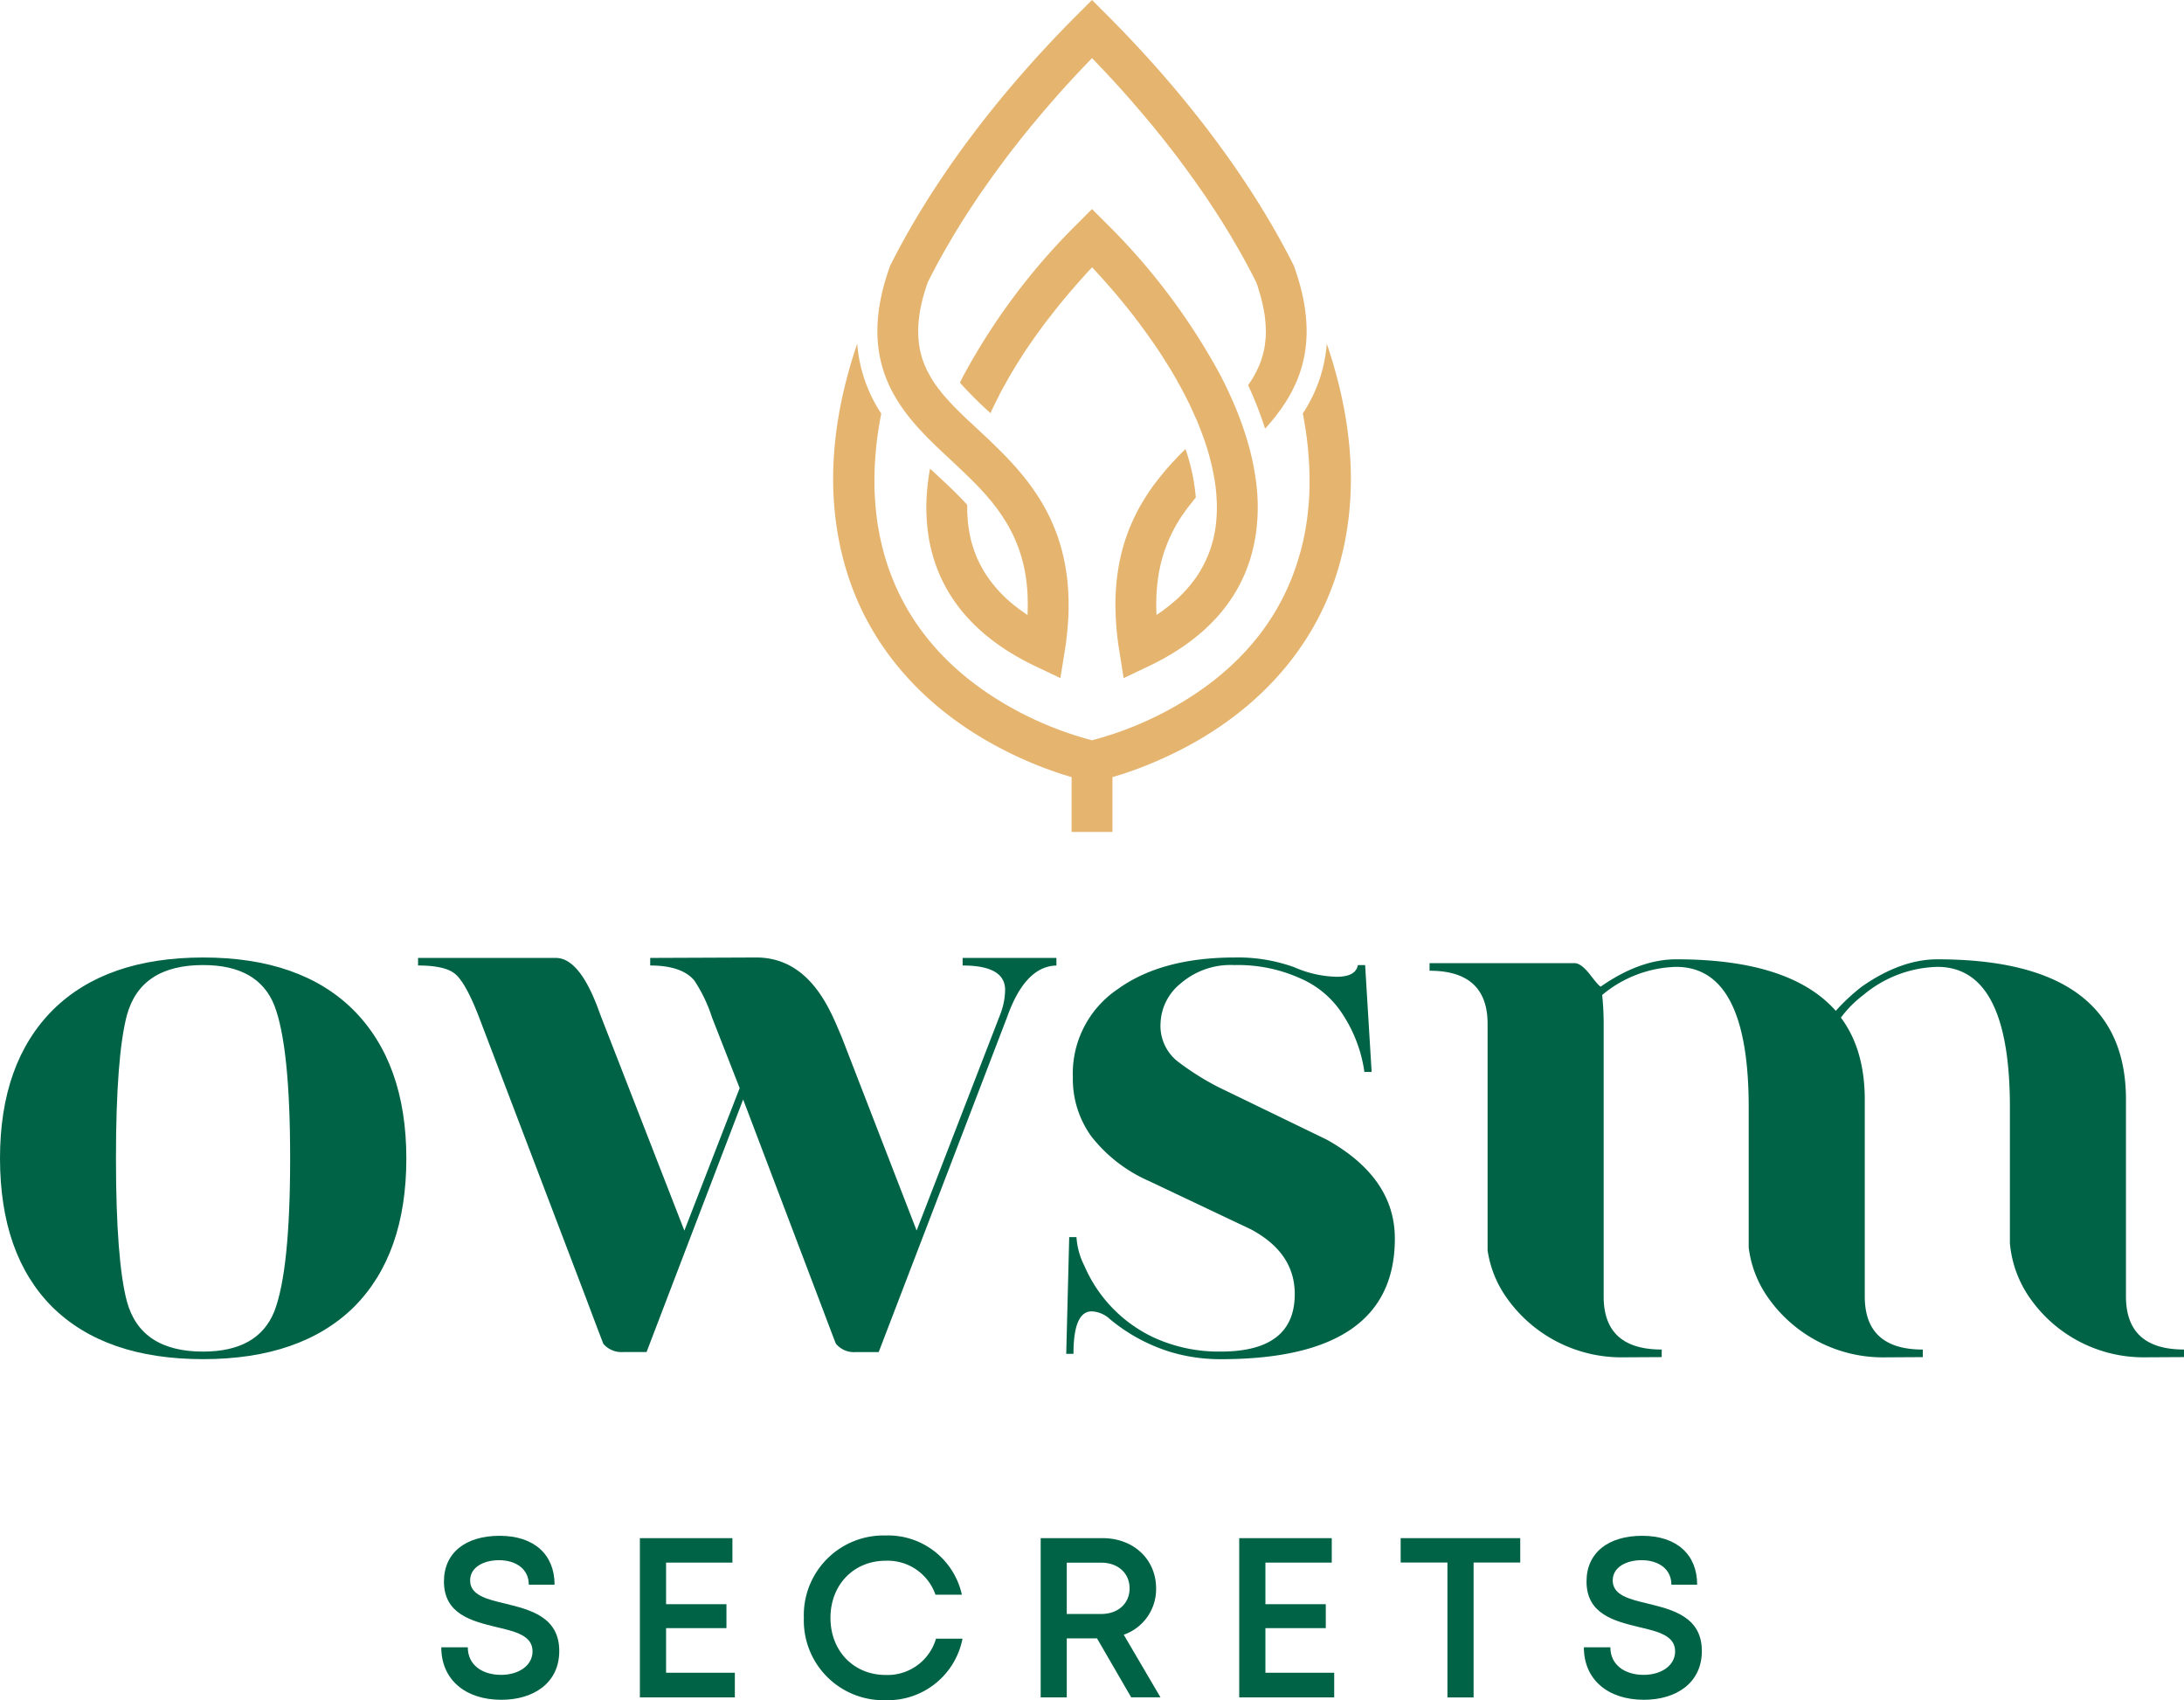
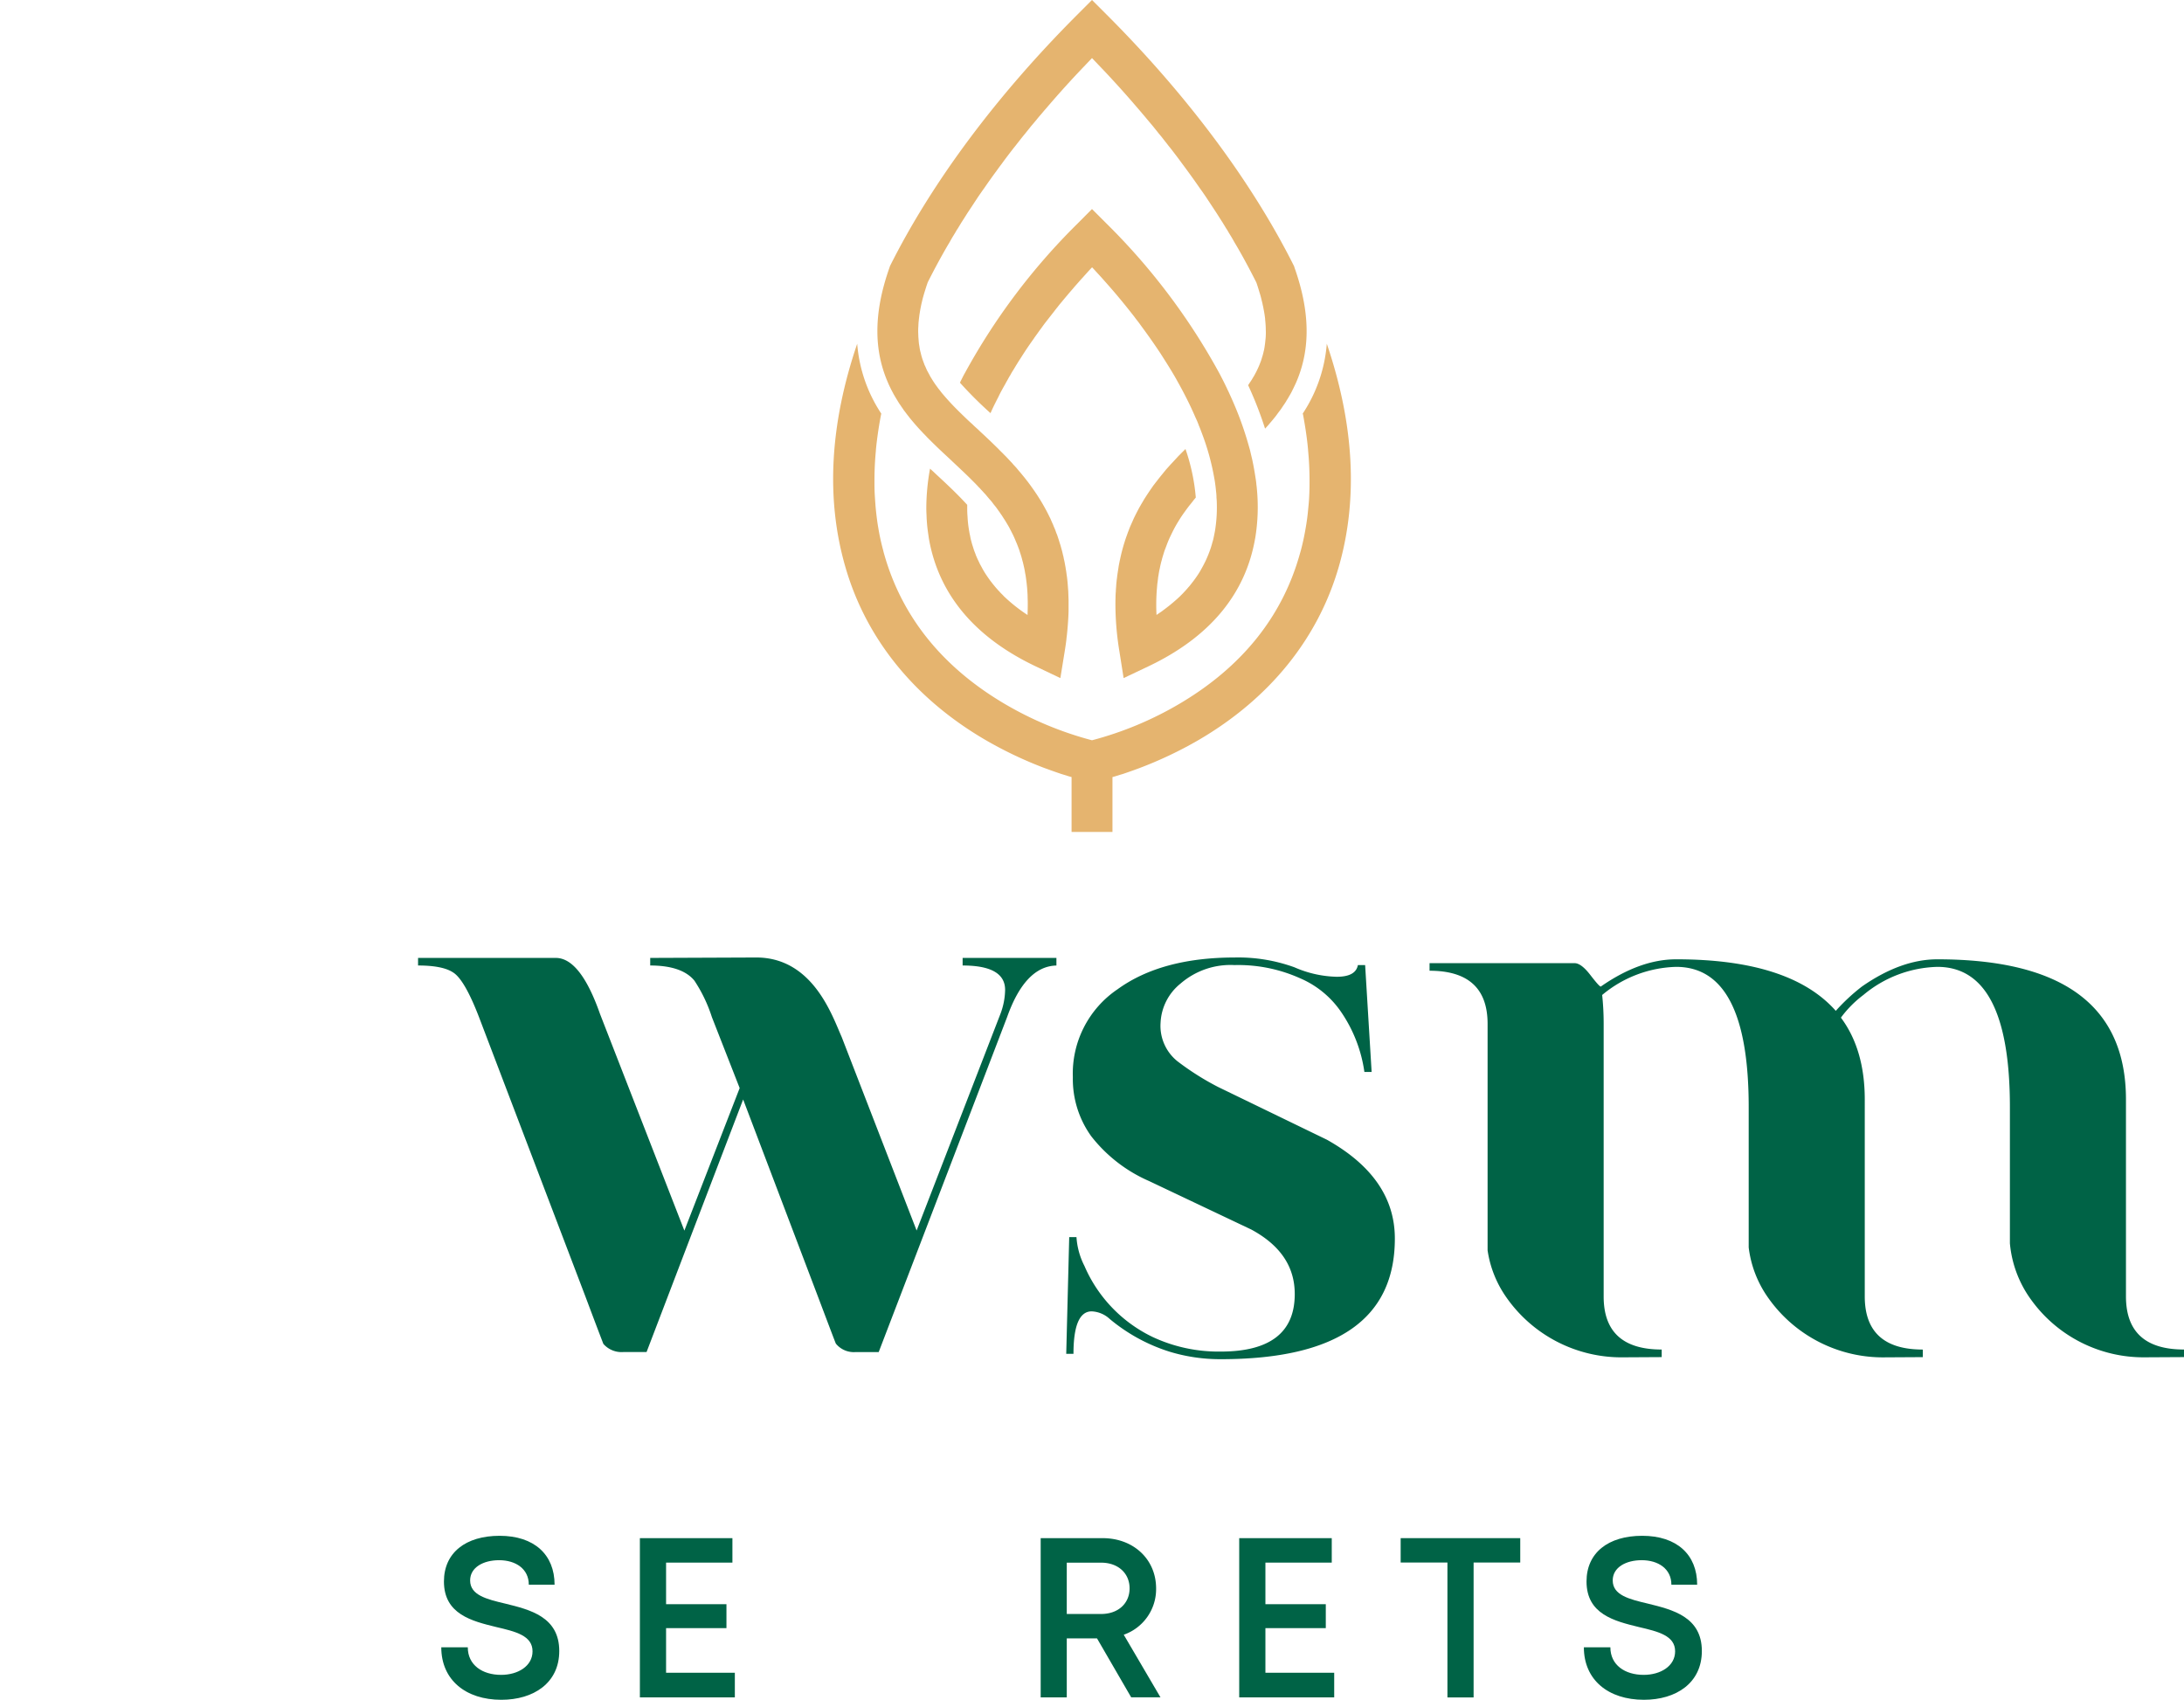
<svg xmlns="http://www.w3.org/2000/svg" width="317.166" height="246.913" viewBox="0 0 317.166 246.913">
  <g transform="translate(64.083 222.99)">
    <path d="M4.144,30.614H7.995c0,2.582,2.119,4.005,4.84,4.005,2.459,0,4.562-1.284,4.562-3.418,0-2.289-2.474-2.876-5.258-3.526C8.6,26.81,4.531,25.82,4.531,21.057c0-4.175,3.155-6.634,8.088-6.634,5.026,0,7.979,2.737,7.979,7.1H16.855c0-2.3-1.9-3.557-4.314-3.557-2.3,0-4.206,1.052-4.206,2.938,0,2.134,2.366,2.722,5.119,3.371,3.588.881,7.825,1.918,7.825,6.881,0,4.639-3.727,7.083-8.412,7.083-5.18,0-8.722-2.892-8.722-7.624" transform="translate(-4.144 -14.377)" fill="#006346" />
    <path d="M19.8,33.992v3.572H6.009V14.445H19.447V18H9.813v6.031h8.768v3.479H9.813v6.479Z" transform="translate(22.833 -14.056)" fill="#006346" />
-     <path d="M7.549,26.389A11.575,11.575,0,0,1,19.441,14.42a10.973,10.973,0,0,1,11.057,8.6H26.662a7.344,7.344,0,0,0-7.222-4.933c-4.639,0-8.026,3.479-8.026,8.3s3.387,8.289,8.026,8.289a7.326,7.326,0,0,0,7.3-5.273H30.59a11.055,11.055,0,0,1-11.15,8.938A11.572,11.572,0,0,1,7.549,26.389" transform="translate(45.106 -14.42)" fill="#006346" />
    <path d="M17.953,29H13.562v8.567H9.773V14.445h9c4.454,0,7.763,3.046,7.763,7.314a7.011,7.011,0,0,1-4.7,6.711l5.335,9.093H22.917Zm-4.392-3.541h4.979c2.521,0,4.144-1.562,4.144-3.727,0-2.149-1.624-3.727-4.144-3.727H13.562Z" transform="translate(77.274 -14.058)" fill="#006346" />
    <path d="M25.431,33.992v3.572H11.637V14.445H25.076V18H15.442v6.031H24.21v3.479H15.442v6.479Z" transform="translate(104.242 -14.056)" fill="#006346" />
    <path d="M30.52,17.986H23.746V37.579h-3.8V17.986H13.154V14.445H30.52Z" transform="translate(126.171 -14.059)" fill="#006346" />
    <path d="M14.874,30.614h3.851c0,2.582,2.119,4.005,4.84,4.005,2.459,0,4.562-1.284,4.562-3.418,0-2.289-2.474-2.876-5.258-3.526-3.541-.866-7.608-1.856-7.608-6.619,0-4.175,3.155-6.634,8.088-6.634,5.026,0,7.979,2.737,7.979,7.1H27.585c0-2.3-1.9-3.557-4.314-3.557-2.3,0-4.206,1.052-4.206,2.938,0,2.134,2.366,2.722,5.119,3.371,3.588.881,7.825,1.918,7.825,6.881,0,4.639-3.727,7.083-8.412,7.083-5.18,0-8.722-2.892-8.722-7.624" transform="translate(151.055 -14.377)" fill="#006346" />
  </g>
  <g transform="translate(120.992 0)">
    <path d="M51.881,49.793c-1.392,8.1-6.619,14.366-15.51,18.588l-3.588,1.7-.619-3.912a42.44,42.44,0,0,1-.572-6.711c0-.34,0-.68.015-1.021,0-.325.015-.634.046-.959V57.37c.015-.309.046-.6.062-.9.031-.325.062-.634.108-.959.031-.309.077-.6.124-.912l.139-.9c.062-.278.108-.557.17-.82a25.642,25.642,0,0,1,.665-2.552c.077-.263.17-.526.263-.789l.232-.649.124-.309c.062-.186.139-.371.216-.557l.325-.727c.216-.51.464-.99.711-1.469l.17-.325c.077-.139.155-.294.247-.433.124-.232.263-.448.387-.665l.17-.294.278-.433c.263-.4.526-.8.8-1.191l.278-.4c.155-.186.294-.387.448-.572.294-.387.588-.758.9-1.129.139-.186.309-.371.448-.557.309-.34.619-.7.928-1.021l.928-1.005c.17-.155.325-.325.495-.495s.34-.325.495-.495a28.722,28.722,0,0,1,1.5,7.052c-.139.17-.278.325-.4.495l-.294.371-.325.4-.077.108c-.17.216-.325.433-.479.649-.34.464-.665.943-.959,1.438-.309.495-.588,1.005-.851,1.531l-.387.8-.186.418-.17.418-.325.866c-.062.139-.108.294-.155.433l-.139.448-.139.464c-.031.155-.077.309-.124.464-.077.309-.155.634-.216.959-.077.325-.139.665-.186,1.005a4.456,4.456,0,0,0-.077.51l-.062.51c-.031.17-.046.356-.062.541l-.046.541a28.84,28.84,0,0,0-.046,3.68l.495-.34a5.743,5.743,0,0,0,.495-.356c.34-.247.68-.51,1.005-.773l.479-.4.479-.418.433-.4.216-.217.216-.216c.247-.263.495-.526.727-.8l.062-.077a4.252,4.252,0,0,0,.34-.4l.4-.51.294-.4c.155-.216.294-.418.433-.634l.232-.371.278-.495c.186-.325.356-.665.526-1.005l.216-.479.046-.108.155-.371L45.139,52l.108-.278.093-.263c.062-.17.124-.34.17-.51s.108-.325.139-.495c.062-.2.124-.4.17-.6l.093-.448.124-.619a21.152,21.152,0,0,0,.263-4.546l-.031-.371a6.225,6.225,0,0,0-.046-.758l-.031-.294-.046-.448-.077-.588c-.031-.247-.077-.51-.124-.758a35.2,35.2,0,0,0-1.794-6.495l-.232-.619-.217-.526c-.046-.155-.108-.294-.17-.448-.077-.186-.155-.371-.247-.557l-.139-.309c-.619-1.438-1.33-2.861-2.1-4.284-.217-.4-.448-.8-.665-1.206-.588-1.021-1.206-2.026-1.856-3.031-.108-.186-.247-.387-.371-.588l-.4-.6c-.789-1.175-1.624-2.351-2.474-3.495-.17-.247-.356-.495-.541-.727s-.356-.479-.541-.711c-1.1-1.407-2.227-2.784-3.387-4.113l-.464-.526c-.464-.526-.928-1.052-1.407-1.562l-.464-.51-.263-.278H28.19l-.34.356-.6.665-.6.665c-.217.232-.418.479-.634.711-.186.217-.387.433-.557.649-.6.68-1.191,1.392-1.778,2.1-.186.216-.371.448-.541.68l-.062.062-.541.7L21.4,18.479c-.186.247-.371.495-.541.742-.186.247-.371.495-.541.742l-.526.727-.031.062c-.356.495-.7.99-1.036,1.485-.34.51-.665,1.021-.99,1.531-.155.232-.309.479-.448.711l-.108.17-.4.665q-.255.394-.464.789c-.124.186-.232.387-.34.588l-.325.572v.015l-.325.572L15,28.437l-.015.031c-.139.263-.263.51-.387.773q-.418.789-.789,1.577c-.124.263-.247.526-.356.789a57.015,57.015,0,0,1-4.438-4.423c.108-.247.232-.479.356-.727s.247-.479.387-.727A93.347,93.347,0,0,1,26.1,4.066l2.088-2.1,2.1,2.1A93.348,93.348,0,0,1,46.639,25.731c.2.371.387.742.572,1.1l.278.557c.093.186.17.371.263.541.077.186.17.371.263.557.247.541.495,1.082.727,1.624a48.064,48.064,0,0,1,2.2,6.186c.062.2.108.4.17.588l.139.588.139.588c.046.186.093.371.124.557.155.727.278,1.438.387,2.149l.093.588.031.232.046.464c.031.186.046.371.062.557a27.687,27.687,0,0,1-.247,7.191" transform="translate(9.401 28.393)" fill="#e5b46f" />
    <path d="M10.1,3.727c-.263.526-.526,1.052-.773,1.577.247-.526.495-1.052.773-1.577" transform="translate(13.885 53.907)" fill="#e5b46f" />
    <path d="M9.084,4.741v0Z" transform="translate(10.399 68.574)" fill="#e5b46f" />
    <path d="M9.826,55.686h0c.216.479.448.959.7,1.407l.031.077c.155.263.294.51.448.758l.17.278.015.031c.124.2.247.4.387.588.124.2.263.387.4.588l.015.015.062.108.356.464c.108.155.247.325.371.479l.077.108c.247.309.51.619.773.928l.108.124.464.526.015.015c.155.17.309.34.479.51l.108.124.387.4.077.077.232.247c.387.387.773.773,1.16,1.144.711.7,1.438,1.361,2.149,2.026.959.912,1.918,1.794,2.845,2.706l.077.077.572.572.2.2c.139.155.294.294.418.448a3.294,3.294,0,0,1,.325.34c.17.186.34.356.495.541a5.537,5.537,0,0,1,.4.448l.387.464a5.359,5.359,0,0,1,.387.448l.217.294.34.418L26,74.4l.155.232.186.263.263.418c.139.2.263.4.387.619l.015.015.278.479.093.155.155.309.077.139.263.526.015.015.263.572.232.557c.093.2.17.4.247.6l.232.619.093.309.108.325.139.464.124.479.046.155.077.325.124.541c.046.232.093.448.124.7.046.2.077.4.108.6l.031.247.077.588.077.742v.015l.046.68v.031l.015.2.015.649c.015.263.015.526.015.8,0,.51-.015,1.021-.031,1.546a23.9,23.9,0,0,1-2.969-2.289L26.62,86.6l-.139-.155-.418-.418-.046-.062-.309-.325-.062-.077-.155-.17-.093-.108-.278-.34-.139-.17-.371-.479-.263-.371-.046-.062-.186-.278a11.388,11.388,0,0,1-.742-1.237l-.015-.031-.062-.108-.108-.2-.031-.046-.124-.263-.124-.263-.139-.278-.015-.046c-.077-.155-.139-.325-.217-.495l-.031-.108-.186-.479-.062-.17-.186-.588c-.077-.232-.139-.464-.2-.7a5.233,5.233,0,0,1-.124-.526l-.015-.077-.046-.247c-.046-.186-.077-.356-.108-.541a16.629,16.629,0,0,1-.247-2.149l-.031-.448-.015-.433v-.835c-1.376-1.515-2.907-2.954-4.5-4.423-.294-.278-.588-.557-.9-.835a32.372,32.372,0,0,0-.541,5.737c0,.34.015.665.031.99a22.724,22.724,0,0,0,.216,2.536l.062.433.062.433c1.407,8.1,6.634,14.366,15.526,18.588l3.572,1.7.634-3.912.139-.9.093-.7.031-.34.046-.356.077-.758.046-.557c.062-.758.108-1.5.124-2.227V87.14l-.046-1.284c-.046-.572-.077-1.129-.139-1.67-.031-.278-.062-.541-.108-.82-.031-.247-.062-.479-.108-.711l-.015-.093a3.867,3.867,0,0,0-.077-.448q-.07-.464-.186-.928l-.077-.4a4.43,4.43,0,0,1-.108-.433l-.108-.433-.124-.433a5.519,5.519,0,0,0-.186-.619l-.139-.464-.247-.742-.093-.216c-.077-.2-.139-.4-.216-.588l-.155-.356-.139-.356c-.124-.263-.232-.51-.34-.773l-.2-.4c-.124-.263-.263-.526-.387-.773-.294-.541-.588-1.067-.9-1.577l-.371-.588-.108-.17-.356-.526c-.309-.448-.619-.881-.943-1.314l-.495-.634-.557-.68-.278-.325-.4-.479-.418-.448a4.4,4.4,0,0,0-.356-.4l-.2-.216-.495-.526-.325-.325c-.124-.139-.263-.263-.387-.387l-.278-.278c-.17-.186-.356-.356-.526-.526l-.031-.031-.541-.526c-.464-.448-.928-.881-1.392-1.314-.2-.186-.4-.371-.588-.557l-.464-.418-.433-.418c-.155-.124-.294-.263-.448-.4-.943-.9-1.84-1.763-2.644-2.629-.418-.448-.82-.912-1.206-1.361-.108-.139-.217-.263-.309-.4l-.186-.232c-.108-.124-.186-.247-.278-.371a12.437,12.437,0,0,1-.742-1.1l-.077-.124a3.99,3.99,0,0,1-.278-.495l-.17-.309-.17-.309-.139-.309-.031-.077-.108-.247a1.468,1.468,0,0,1-.139-.325l-.108-.278-.031-.093-.108-.294c-.077-.232-.139-.448-.2-.68l-.062-.263-.077-.294-.077-.387-.015-.124-.046-.278-.031-.186-.031-.263-.031-.4-.031-.387-.015-.433a9.461,9.461,0,0,1,.015-1.144l.015-.309.015-.278.015-.046c.015-.186.031-.387.062-.588l.046-.387.046-.294.093-.557.077-.371c.031-.186.077-.387.124-.572l.108-.464c.077-.309.17-.619.263-.943l.155-.495.155-.495.17-.495v-.015c.8-1.593,1.655-3.2,2.567-4.794.186-.325.371-.649.572-.974.186-.325.371-.665.572-.99.186-.294.371-.6.541-.912l.093-.124.572-.943c.217-.325.418-.649.634-.99.2-.325.418-.649.634-.974l.711-1.082c.2-.294.4-.619.619-.928s.433-.634.665-.943c.619-.9,1.253-1.794,1.918-2.691.2-.278.4-.557.619-.835.541-.758,1.113-1.5,1.686-2.242.17-.216.356-.433.526-.665l.464-.588c.263-.34.526-.665.8-.99.263-.34.541-.665.8-1.005l.835-.99c.2-.263.433-.526.65-.773.232-.278.464-.557.7-.82q2.273-2.668,4.763-5.32l.959-1.005.974-1.021.974,1.021.959,1.005q2.482,2.644,4.763,5.32c.232.263.464.541.7.82.216.247.433.51.649.773l.835.99c.263.34.541.665.8,1.005.278.325.541.649.8.99l.464.588c.17.232.356.448.526.665.572.742,1.144,1.485,1.686,2.242.216.278.418.557.619.835.665.9,1.3,1.794,1.918,2.691.232.309.448.634.665.943s.418.634.619.928l.711,1.082c.216.325.433.649.634.974.217.34.418.665.634.99l.572.943.093.124c.17.309.356.619.541.912.2.325.387.665.572.99.2.325.387.649.572.974.912,1.593,1.763,3.2,2.567,4.794v.015l.031.077.139.418.155.495.124.418c.108.325.186.619.263.928l.093.387.077.309v.015l.062.294c.046.155.062.294.093.448v.015l.062.309.077.448.062.433.031.247v.077l.015.17c.031.263.046.526.062.773l.015.325v.247a7.251,7.251,0,0,1,0,.82c0,.17-.015.34-.031.51L64.6,49.3l-.046.464c-.046.371-.093.742-.17,1.1l-.031.108-.015.046v.031l-.077.309a4.342,4.342,0,0,1-.139.479,7.476,7.476,0,0,1-.34.99,4.027,4.027,0,0,1-.155.387l-.077.17c-.124.278-.263.572-.418.851-.077.139-.139.278-.232.418l-.186.309-.108.186-.216.325-.093.124-.015.046-.2.294a54.91,54.91,0,0,1,2.459,6.309l.062-.062.015-.015.448-.495.031-.046c.325-.371.634-.742.943-1.129l.062-.077L66.408,60l.433-.572.124-.186.278-.418c.139-.186.263-.387.387-.588v-.015c.139-.216.278-.433.4-.665.093-.139.17-.294.263-.448l.186-.356.046-.108c.108-.2.2-.4.294-.6l.17-.356c1.918-4.314,2.381-9.7-.216-16.949l.015-.015C62.682,26.505,53.28,13.871,41.511,2.1L39.408,0l-2.1,2.1c-11.768,11.768-21.17,24.4-27.278,36.619l.015.015c-2.6,7.253-2.134,12.634-.216,16.949" transform="translate(-1.817)" fill="#e5b46f" />
    <path d="M79.513,3.228a21.39,21.39,0,0,1-3.495,10.144l.046.155c.278,1.5.51,2.969.665,4.438.031.294.062.572.077.866.139,1.454.2,2.892.2,4.3,0,.464,0,.928-.015,1.392s-.031.928-.062,1.376v.015c-.031.448-.077.912-.124,1.361-.077.912-.2,1.809-.356,2.691-.186,1.113-.418,2.2-.7,3.263l-.186.649C73,42.94,67.1,50.239,58.049,55.558a50.018,50.018,0,0,1-12.634,5.258,50.249,50.249,0,0,1-12.634-5.258c-9.046-5.32-14.938-12.619-17.521-21.68-.062-.216-.124-.433-.17-.649a32.165,32.165,0,0,1-.711-3.263c-.155-.881-.263-1.778-.356-2.691-.046-.448-.077-.912-.108-1.361V25.9c-.031-.448-.062-.912-.077-1.376s-.015-.928-.015-1.392c0-1.407.062-2.845.2-4.3.015-.294.046-.572.077-.866.17-1.469.387-2.938.68-4.438l.031-.155A21.39,21.39,0,0,1,11.317,3.228C7.359,14.872,6.755,25.7,9.554,35.486,12.539,46,19.591,54.739,29.967,60.785a57.992,57.992,0,0,0,8.6,4.082l.309.108c.742.278,1.423.51,2.057.727l.356.108.789.247.34.093.031.015V74.13h5.938V66.166l.031-.015.34-.093.789-.247.371-.108c.619-.216,1.314-.448,2.057-.727l.294-.108a58.086,58.086,0,0,0,8.613-4.082C71.24,54.739,78.292,46,81.292,35.486c2.784-9.789,2.18-20.613-1.778-32.258" transform="translate(-7.824 46.69)" fill="#e5b46f" />
  </g>
  <g transform="translate(0 139.052)">
-     <path d="M29.505,67.322q-14.242,0-21.928-7.593Q.015,52.144,0,38.157,0,24.286,7.7,16.585,15.379,9,29.505,8.992c9.4,0,16.686,2.536,21.789,7.593q7.7,7.7,7.717,21.572c0,9.325-2.552,16.516-7.593,21.572q-7.7,7.585-21.912,7.593m0-1.1q7.979,0,10.33-5.83,2.3-5.961,2.3-22.237t-2.3-22.222q-2.343-5.845-10.33-5.845c-6.062,0-9.742,2.428-11.072,7.268-1.036,3.9-1.593,10.825-1.593,20.8s.557,16.918,1.593,20.8c1.33,4.84,5.01,7.268,11.072,7.268" transform="translate(0 -8.992)" fill="#006346" />
    <path d="M52.369,10.09H53.42l.943,15.526H53.312a20.477,20.477,0,0,0-3.526-8.923,13.766,13.766,0,0,0-5.845-4.7,21.92,21.92,0,0,0-9.479-1.9,11.085,11.085,0,0,0-7.856,2.691,7.747,7.747,0,0,0-2.892,5.66,6.594,6.594,0,0,0,2.428,5.6,39.258,39.258,0,0,0,5.907,3.742l15.82,7.67q9.881,5.544,9.866,14.366,0,17.513-25.284,17.505a25.147,25.147,0,0,1-7.469-1.1,25.458,25.458,0,0,1-8.644-4.732,4.113,4.113,0,0,0-2.629-1.113q-2.644,0-2.644,6.17H10.013L10.446,49.6H11.5a10.7,10.7,0,0,0,1.16,4.191A20.39,20.39,0,0,0,22.6,64.121a22.591,22.591,0,0,0,9.851,2.1q10.763,0,10.747-8.366c0-3.974-2.1-7.082-6.309-9.356L22.029,41.451a21.552,21.552,0,0,1-8.381-6.495,14.232,14.232,0,0,1-2.675-8.582,14.78,14.78,0,0,1,6.479-12.758Q23.807,9,34.462,8.992a23.963,23.963,0,0,1,8.691,1.423,16.154,16.154,0,0,0,6.139,1.376c1.84,0,2.861-.557,3.077-1.7" transform="translate(144.828 -8.992)" fill="#006346" />
    <path d="M114.559,57.983V29.375q0-20.366-27.387-20.366c-3.51,0-7.175,1.314-10.964,3.959a28.173,28.173,0,0,0-3.789,3.526Q65.786,9,49.24,9.009q-5.266,0-10.949,3.959c-.155,0-.649-.557-1.531-1.7s-1.639-1.7-2.273-1.7H13.425v1.1q8.42,0,8.428,7.7V51.272a15.837,15.837,0,0,0,2.567,6.6,20.381,20.381,0,0,0,17.227,8.938l5.49-.031v-1.1c-5.629,0-8.428-2.567-8.428-7.7V18.365a39.636,39.636,0,0,0-.217-4.175A17.425,17.425,0,0,1,49.24,10.107q10.531,0,10.531,20.366V50.855a15.937,15.937,0,0,0,2.474,6.789,20.376,20.376,0,0,0,17.382,9.17l5.428-.031v-1.1q-8.42,0-8.428-7.7V29.375c0-4.84-1.16-8.814-3.464-11.892a15.909,15.909,0,0,1,3.263-3.294,17.392,17.392,0,0,1,10.747-4.082q10.531,0,10.531,20.366V50.251a16.36,16.36,0,0,0,3.124,8.258,20.117,20.117,0,0,0,16.546,8.3l5.613-.031v-1.1q-8.42,0-8.428-7.7" transform="translate(194.179 -8.746)" fill="#006346" />
    <path d="M83.009,9.054v1.1q6.17,0,6.17,3.541a10.261,10.261,0,0,1-.7,3.541L76.328,48.642,65.442,20.528C64.1,17.544,61.3,8.992,53.04,8.992l-15.4.062v1.1c3.077,0,5.227.742,6.418,2.2a21.463,21.463,0,0,1,2.536,5.289l4.036,10.314L42.6,48.657,30.354,17.2Q27.5,9.062,23.936,9.054H3.926v1.1c2.381,0,4.067.34,5.057.99q1.67,1,3.789,6.495L28.22,58.2c1.67,4.454,2.552,6.742,2.613,6.9a3.494,3.494,0,0,0,2.876,1.191h3.4l6.139-16.067,7.887-20.613,10.84,28.562c1.686,4.454,2.552,6.758,2.629,6.9a3.363,3.363,0,0,0,2.845,1.222h3.371l6.155-16.052,12.495-32.6q2.621-7.376,7.16-7.485v-1.1Z" transform="translate(56.786 -8.992)" fill="#006346" />
  </g>
</svg>